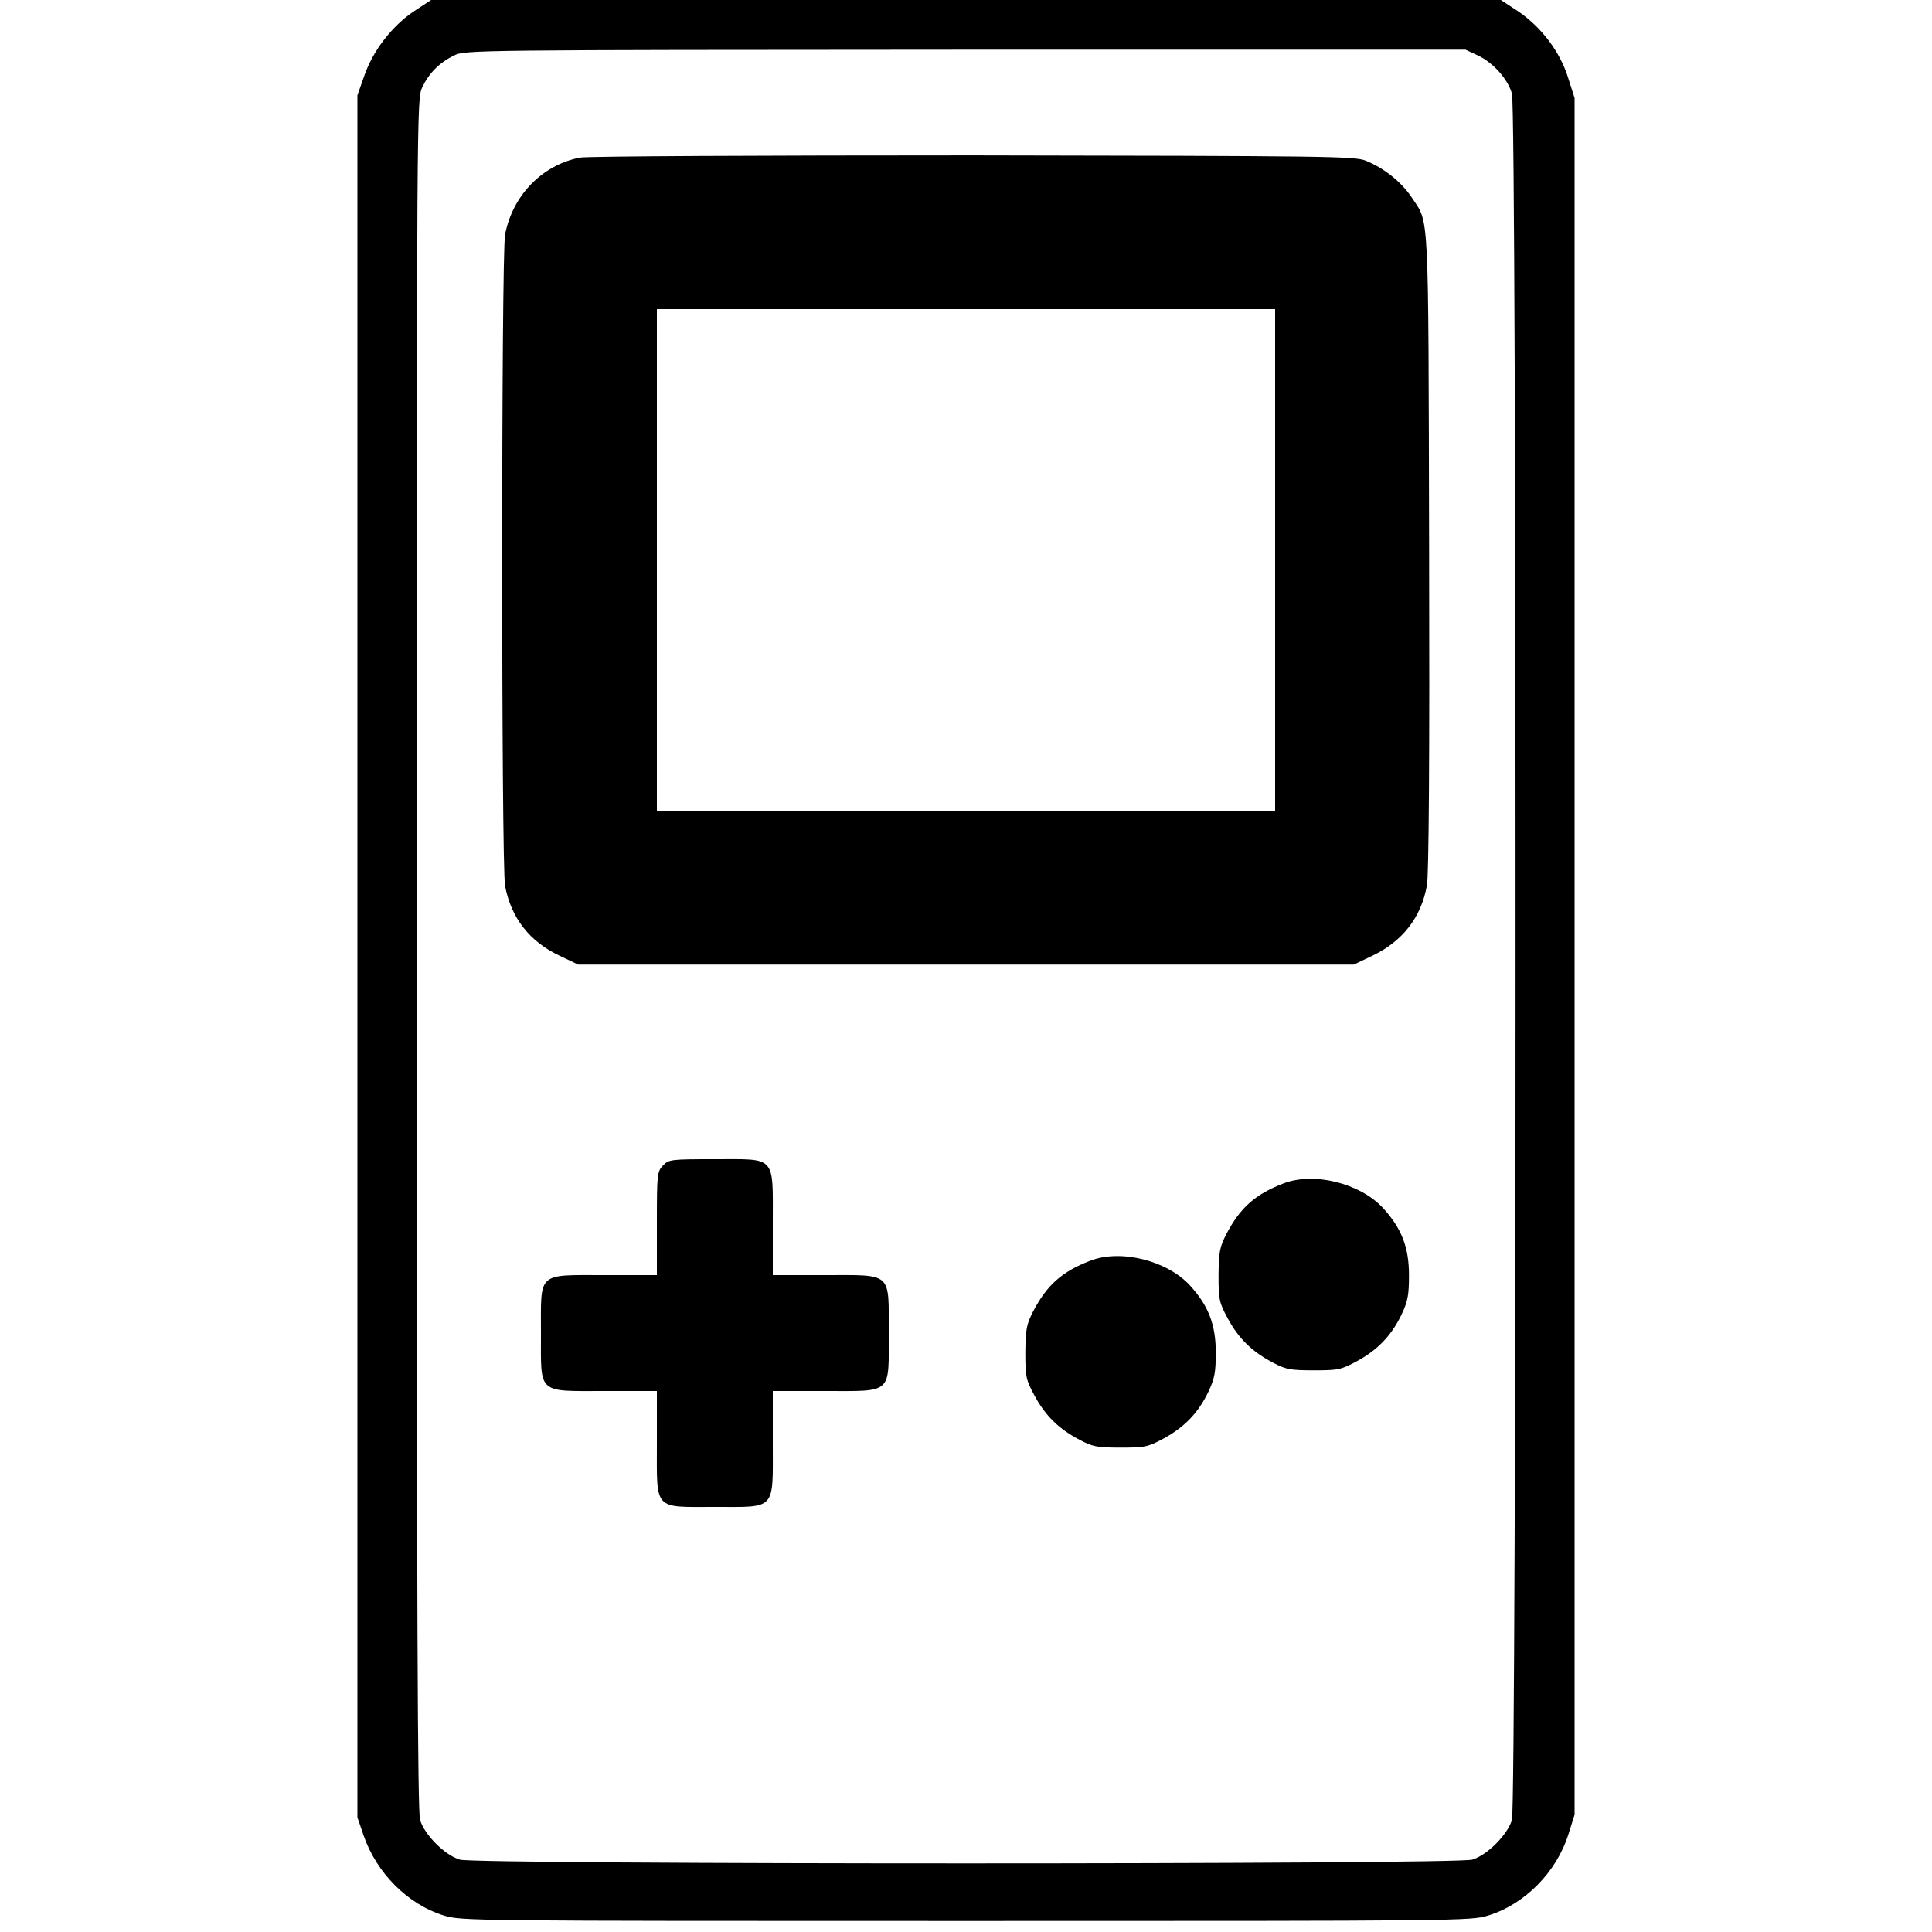
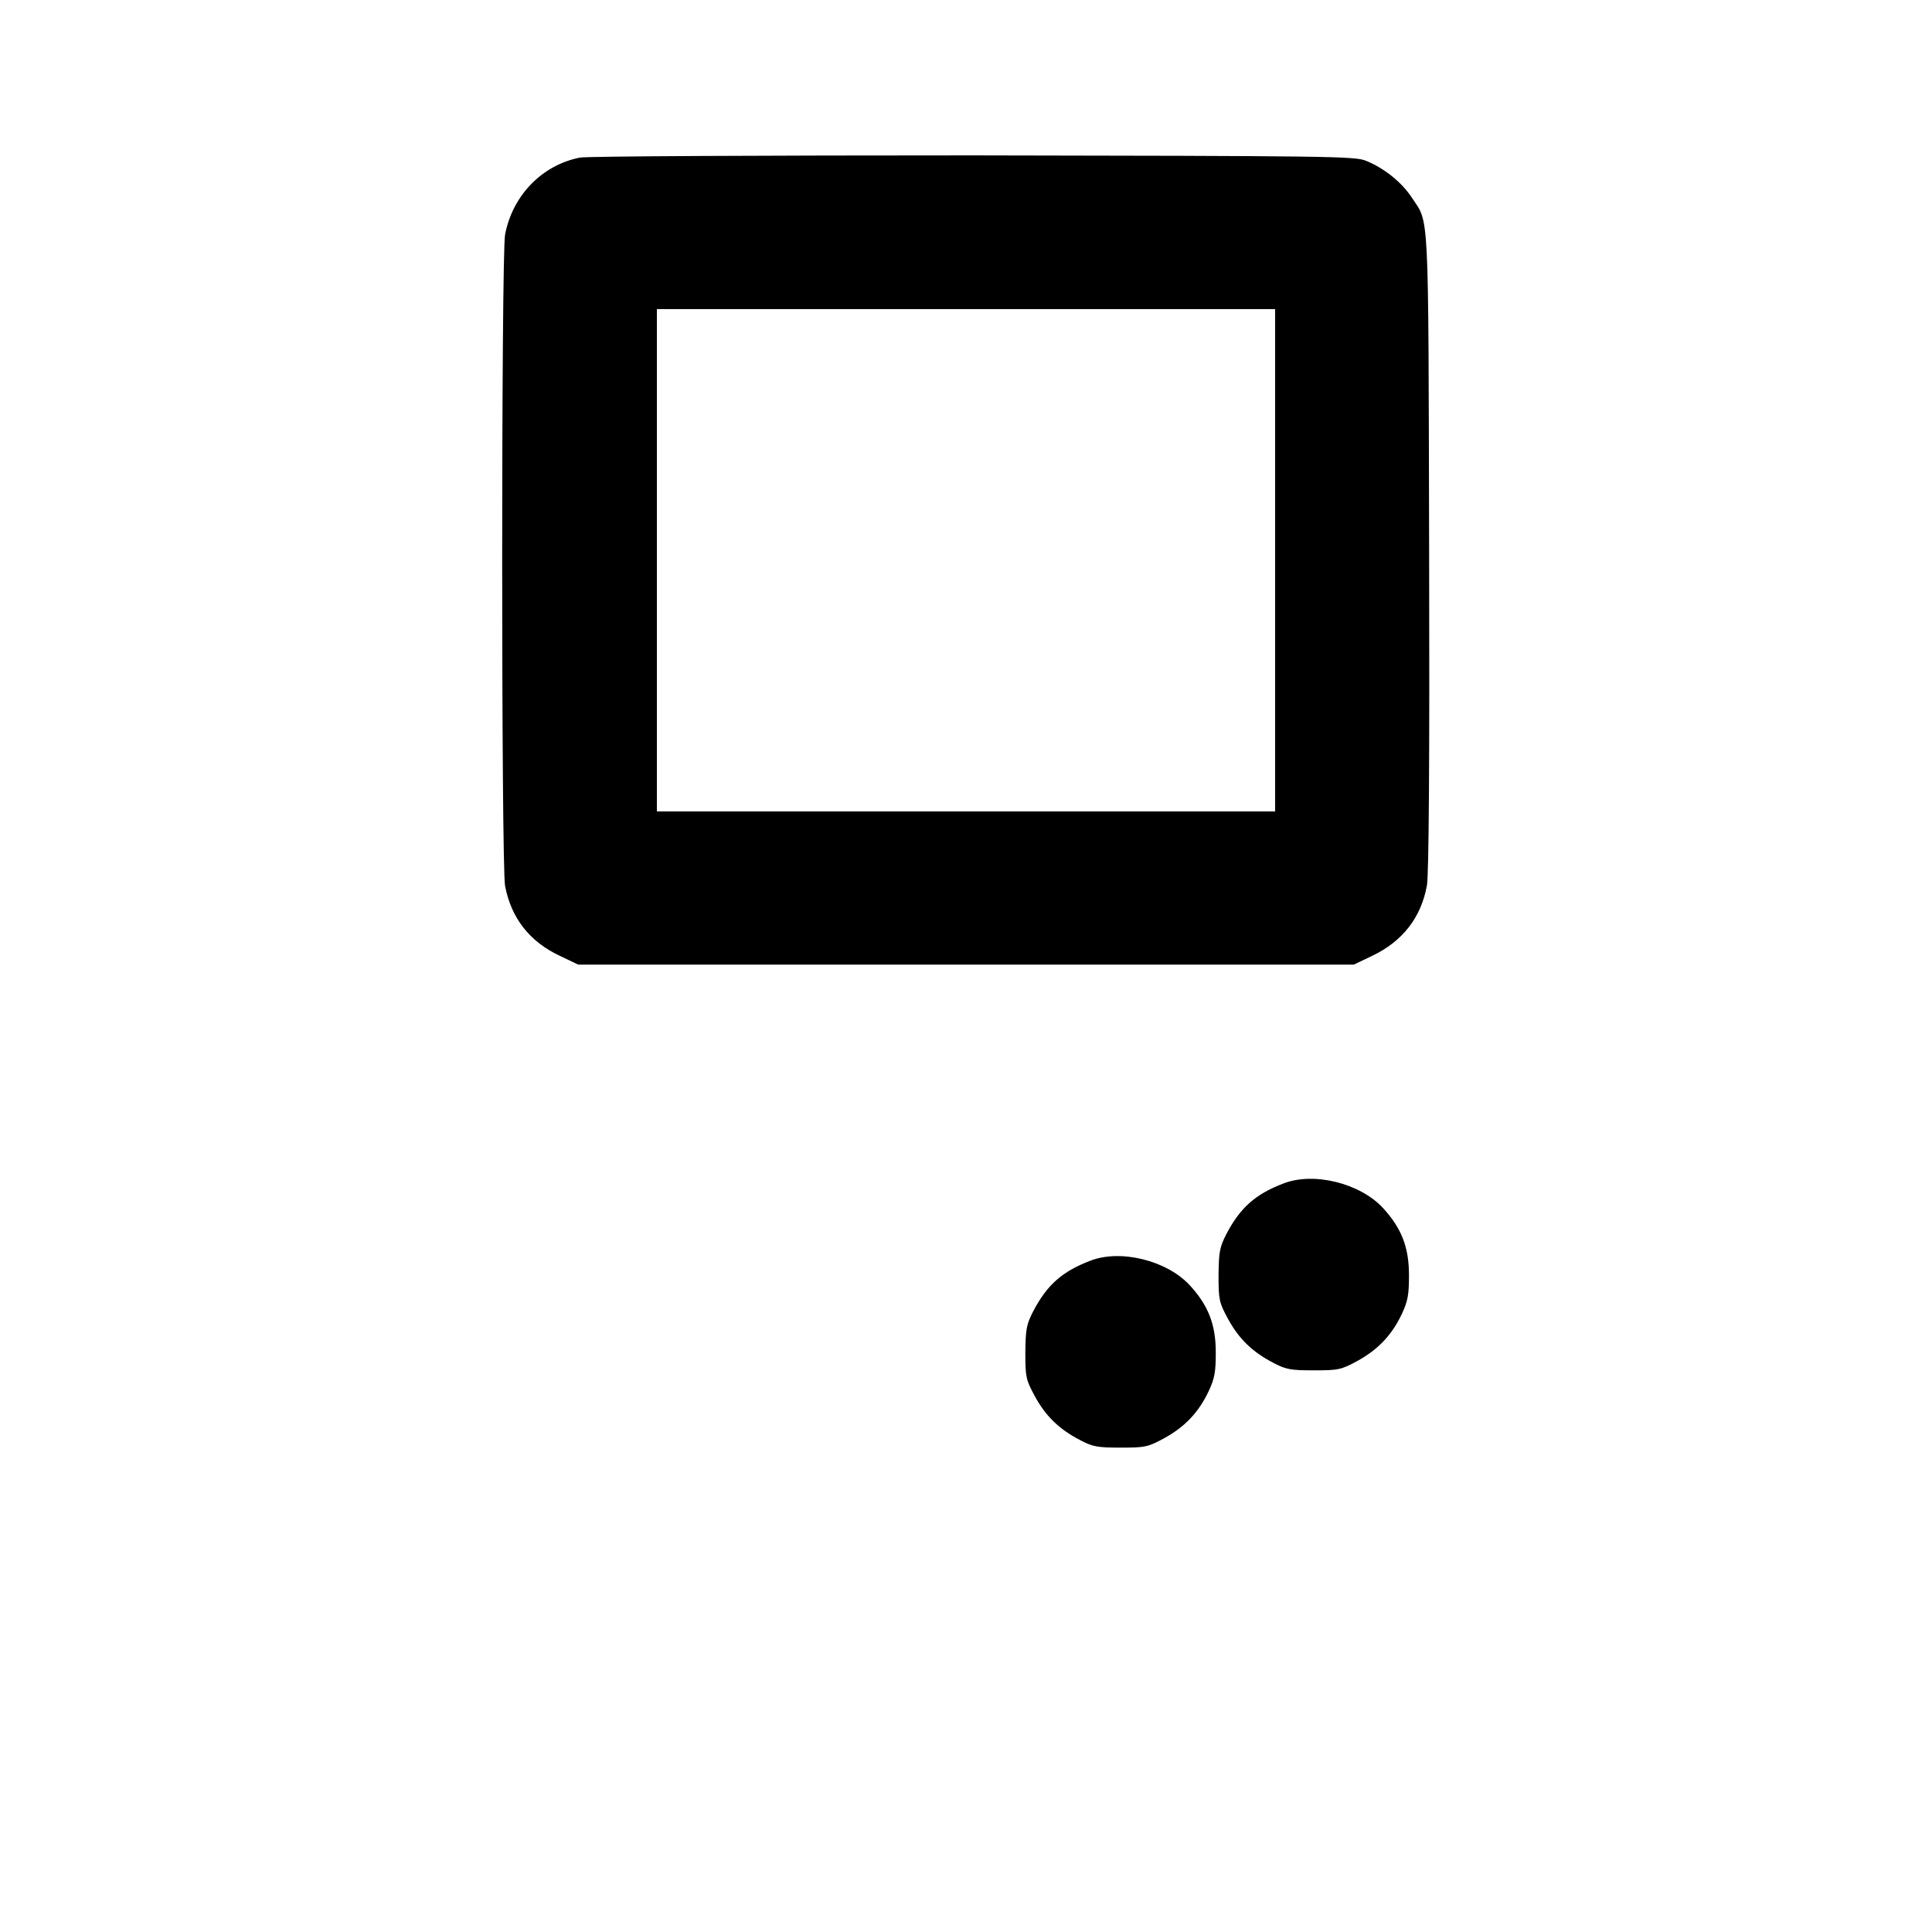
<svg xmlns="http://www.w3.org/2000/svg" version="1.0" width="700pt" height="700pt" viewBox="0 0 700 700" preserveAspectRatio="xMidYMid meet">
  <g transform="translate(0,700) scale(0.1,-0.1)" fill="#000000" stroke="none">
-     <path d="M1498 6958 c-79 -54 -148 -143 -179 -235 l-24 -68 0 -3120 0 -3120 23 -67 c47 -135 160 -248 289 -288 64 -20 90 -20 1893 -20 1803 0 1829 0 1893 20 132 41 247 157 290 295 l22 70 0 3110 0 3110 -23 72 c-29 95 -97 184 -180 241 l-64 42 -1938 0 -1938 0 -64 -42z m3857 -159 c55 -26 108 -85 123 -138 18 -57 17 -6197 0 -6255 -16 -54 -90 -128 -144 -144 -60 -18 -3608 -18 -3668 0 -54 16 -128 90 -144 144 -9 32 -12 727 -12 3138 0 3096 0 3096 20 3140 25 52 62 89 115 115 39 20 68 20 1853 21 l1812 0 45 -21z" />
    <path d="M2101 6429 c-137 -27 -244 -137 -271 -279 -14 -72 -14 -2288 0 -2360 22 -116 89 -202 198 -253 l67 -32 1405 0 1405 0 67 32 c109 52 177 138 198 255 7 36 10 463 8 1214 -3 1269 1 1180 -64 1280 -37 55 -99 105 -166 132 -40 16 -142 17 -1423 19 -759 0 -1400 -3 -1424 -8z m2519 -1459 l0 -910 -1120 0 -1120 0 0 910 0 910 1120 0 1120 0 0 -910z" />
-     <path d="M2402 2777 c-21 -22 -22 -32 -22 -210 l0 -187 -188 0 c-248 0 -232 14 -232 -211 0 -223 -15 -209 233 -209 l187 0 0 -188 c0 -248 -14 -232 211 -232 223 0 209 -15 209 233 l0 187 188 0 c248 0 232 -14 232 211 0 223 15 209 -233 209 l-187 0 0 188 c0 248 14 232 -211 232 -160 0 -166 -1 -187 -23z" />
    <path d="M4650 2712 c-102 -39 -157 -88 -207 -184 -24 -47 -27 -64 -28 -148 0 -89 2 -99 34 -158 39 -72 88 -120 163 -159 47 -25 64 -28 148 -28 89 0 99 2 158 34 75 41 125 94 161 170 22 47 26 70 26 141 0 101 -27 170 -94 243 -83 90 -251 132 -361 89z" />
    <path d="M3950 2432 c-102 -39 -157 -88 -207 -184 -24 -47 -27 -64 -28 -148 0 -89 2 -99 34 -158 39 -72 88 -120 163 -159 47 -25 64 -28 148 -28 89 0 99 2 158 34 75 41 125 94 161 170 22 47 26 70 26 141 0 101 -27 170 -94 243 -83 90 -251 132 -361 89z" />
  </g>
</svg>